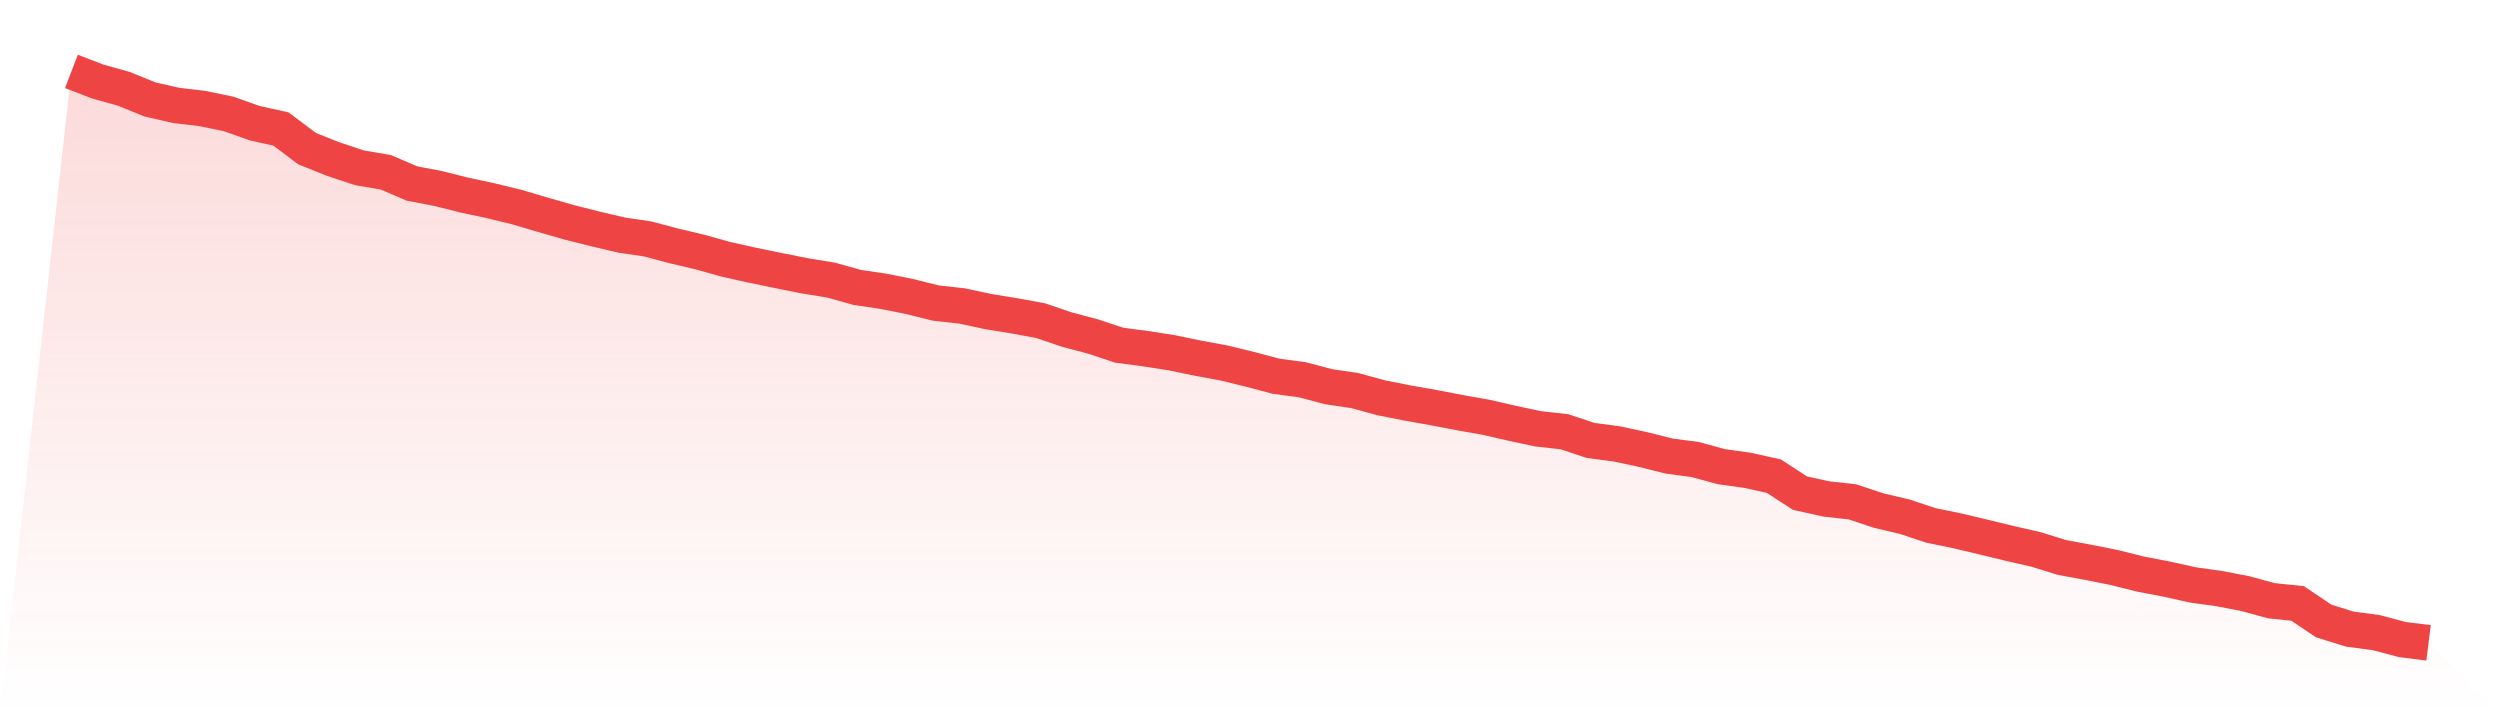
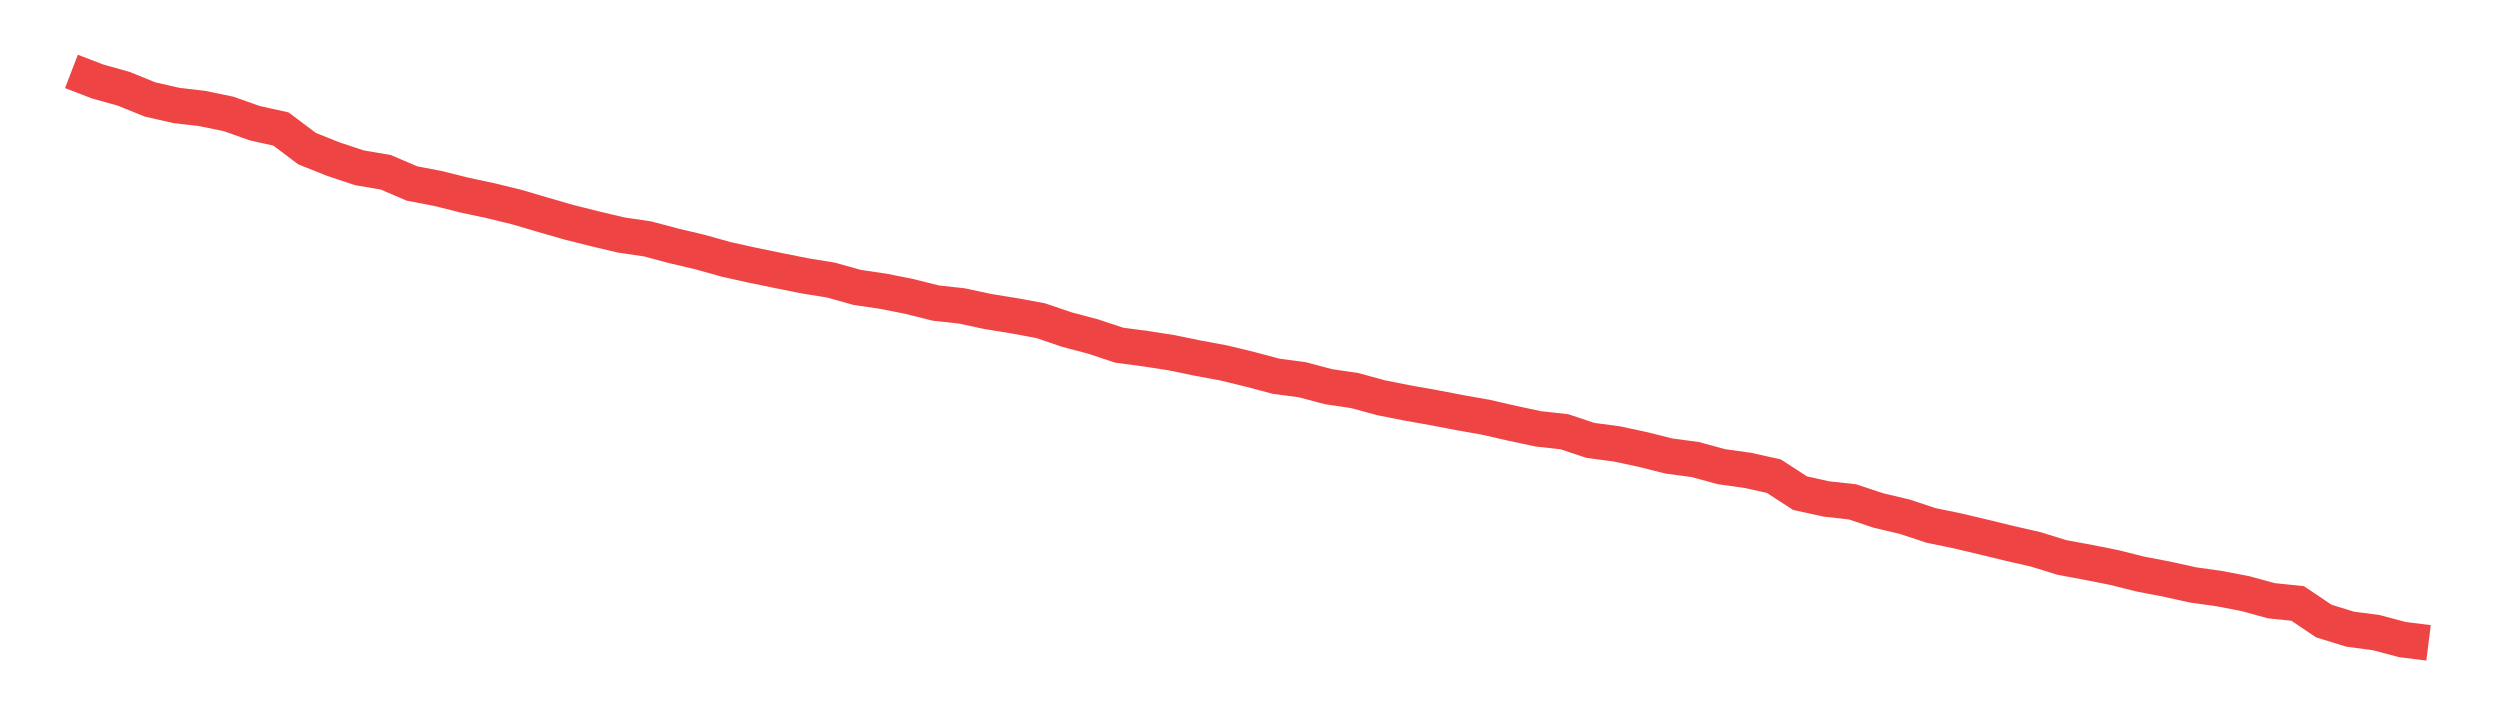
<svg xmlns="http://www.w3.org/2000/svg" viewBox="0 0 140 40">
  <defs>
    <linearGradient id="gradient" x1="0" x2="0" y1="0" y2="1">
      <stop offset="0%" stop-color="#ef4444" stop-opacity="0.2" />
      <stop offset="100%" stop-color="#ef4444" stop-opacity="0" />
    </linearGradient>
  </defs>
-   <path d="M4,4 L4,4 L5.467,4.563 L6.933,4.974 L8.4,5.569 L9.867,5.904 L11.333,6.077 L12.8,6.38 L14.267,6.899 L15.733,7.224 L17.2,8.327 L18.667,8.911 L20.133,9.398 L21.6,9.647 L23.067,10.275 L24.533,10.556 L26,10.924 L27.467,11.237 L28.933,11.594 L30.4,12.027 L31.867,12.449 L33.333,12.817 L34.8,13.163 L36.267,13.379 L37.733,13.769 L39.2,14.115 L40.667,14.526 L42.133,14.851 L43.6,15.153 L45.067,15.446 L46.533,15.684 L48,16.095 L49.467,16.311 L50.933,16.603 L52.4,16.971 L53.867,17.133 L55.333,17.447 L56.8,17.685 L58.267,17.955 L59.733,18.453 L61.2,18.842 L62.667,19.329 L64.133,19.524 L65.6,19.751 L67.067,20.054 L68.533,20.325 L70,20.682 L71.467,21.071 L72.933,21.266 L74.4,21.655 L75.867,21.872 L77.333,22.272 L78.8,22.564 L80.267,22.824 L81.733,23.105 L83.2,23.364 L84.667,23.7 L86.133,24.014 L87.6,24.176 L89.067,24.663 L90.533,24.857 L92,25.171 L93.467,25.539 L94.933,25.734 L96.4,26.134 L97.867,26.339 L99.333,26.664 L100.8,27.616 L102.267,27.941 L103.733,28.103 L105.2,28.59 L106.667,28.936 L108.133,29.423 L109.6,29.725 L111.067,30.072 L112.533,30.429 L114,30.764 L115.467,31.218 L116.933,31.489 L118.4,31.781 L119.867,32.149 L121.333,32.43 L122.8,32.755 L124.267,32.96 L125.733,33.241 L127.2,33.642 L128.667,33.793 L130.133,34.778 L131.6,35.232 L133.067,35.427 L134.533,35.816 L136,36 L140,40 L0,40 z" fill="url(#gradient)" />
  <path d="M4,4 L4,4 L5.467,4.563 L6.933,4.974 L8.4,5.569 L9.867,5.904 L11.333,6.077 L12.8,6.38 L14.267,6.899 L15.733,7.224 L17.2,8.327 L18.667,8.911 L20.133,9.398 L21.6,9.647 L23.067,10.275 L24.533,10.556 L26,10.924 L27.467,11.237 L28.933,11.594 L30.4,12.027 L31.867,12.449 L33.333,12.817 L34.8,13.163 L36.267,13.379 L37.733,13.769 L39.2,14.115 L40.667,14.526 L42.133,14.851 L43.6,15.153 L45.067,15.446 L46.533,15.684 L48,16.095 L49.467,16.311 L50.933,16.603 L52.4,16.971 L53.867,17.133 L55.333,17.447 L56.8,17.685 L58.267,17.955 L59.733,18.453 L61.2,18.842 L62.667,19.329 L64.133,19.524 L65.6,19.751 L67.067,20.054 L68.533,20.325 L70,20.682 L71.467,21.071 L72.933,21.266 L74.4,21.655 L75.867,21.872 L77.333,22.272 L78.8,22.564 L80.267,22.824 L81.733,23.105 L83.2,23.364 L84.667,23.7 L86.133,24.014 L87.6,24.176 L89.067,24.663 L90.533,24.857 L92,25.171 L93.467,25.539 L94.933,25.734 L96.4,26.134 L97.867,26.339 L99.333,26.664 L100.8,27.616 L102.267,27.941 L103.733,28.103 L105.2,28.59 L106.667,28.936 L108.133,29.423 L109.6,29.725 L111.067,30.072 L112.533,30.429 L114,30.764 L115.467,31.218 L116.933,31.489 L118.4,31.781 L119.867,32.149 L121.333,32.43 L122.8,32.755 L124.267,32.96 L125.733,33.241 L127.2,33.642 L128.667,33.793 L130.133,34.778 L131.6,35.232 L133.067,35.427 L134.533,35.816 L136,36" fill="none" stroke="#ef4444" stroke-width="2" />
</svg>